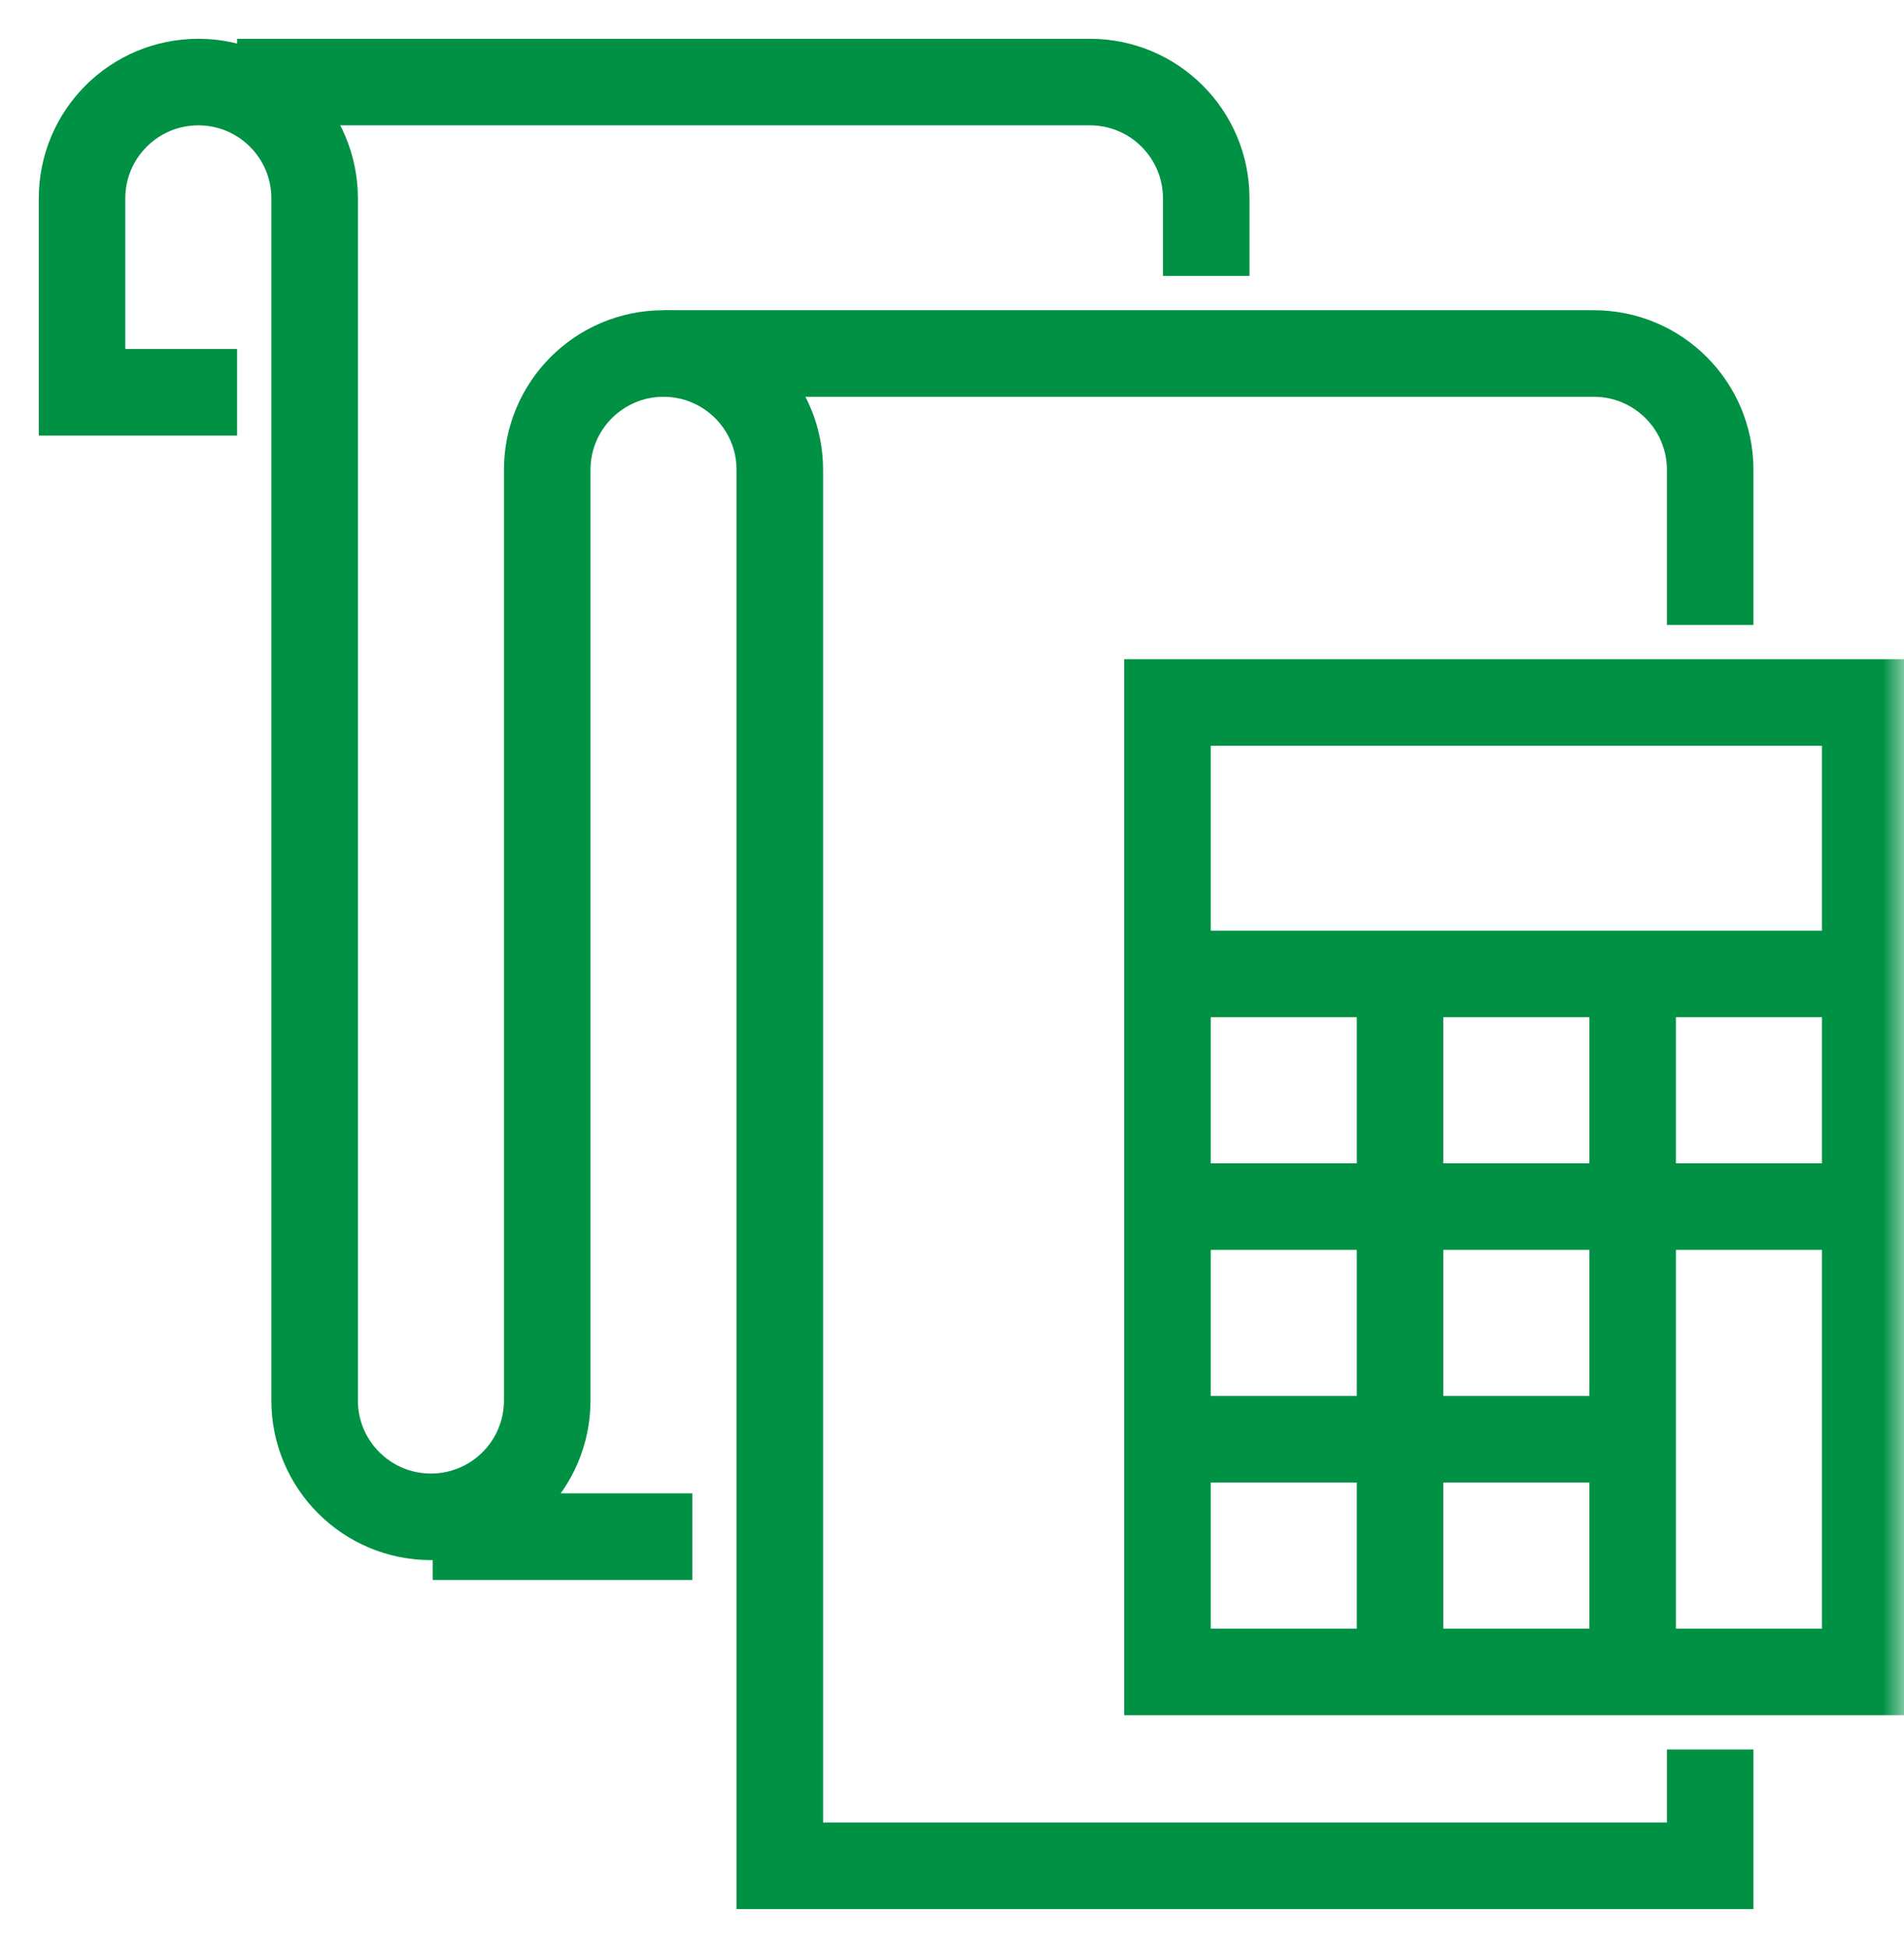
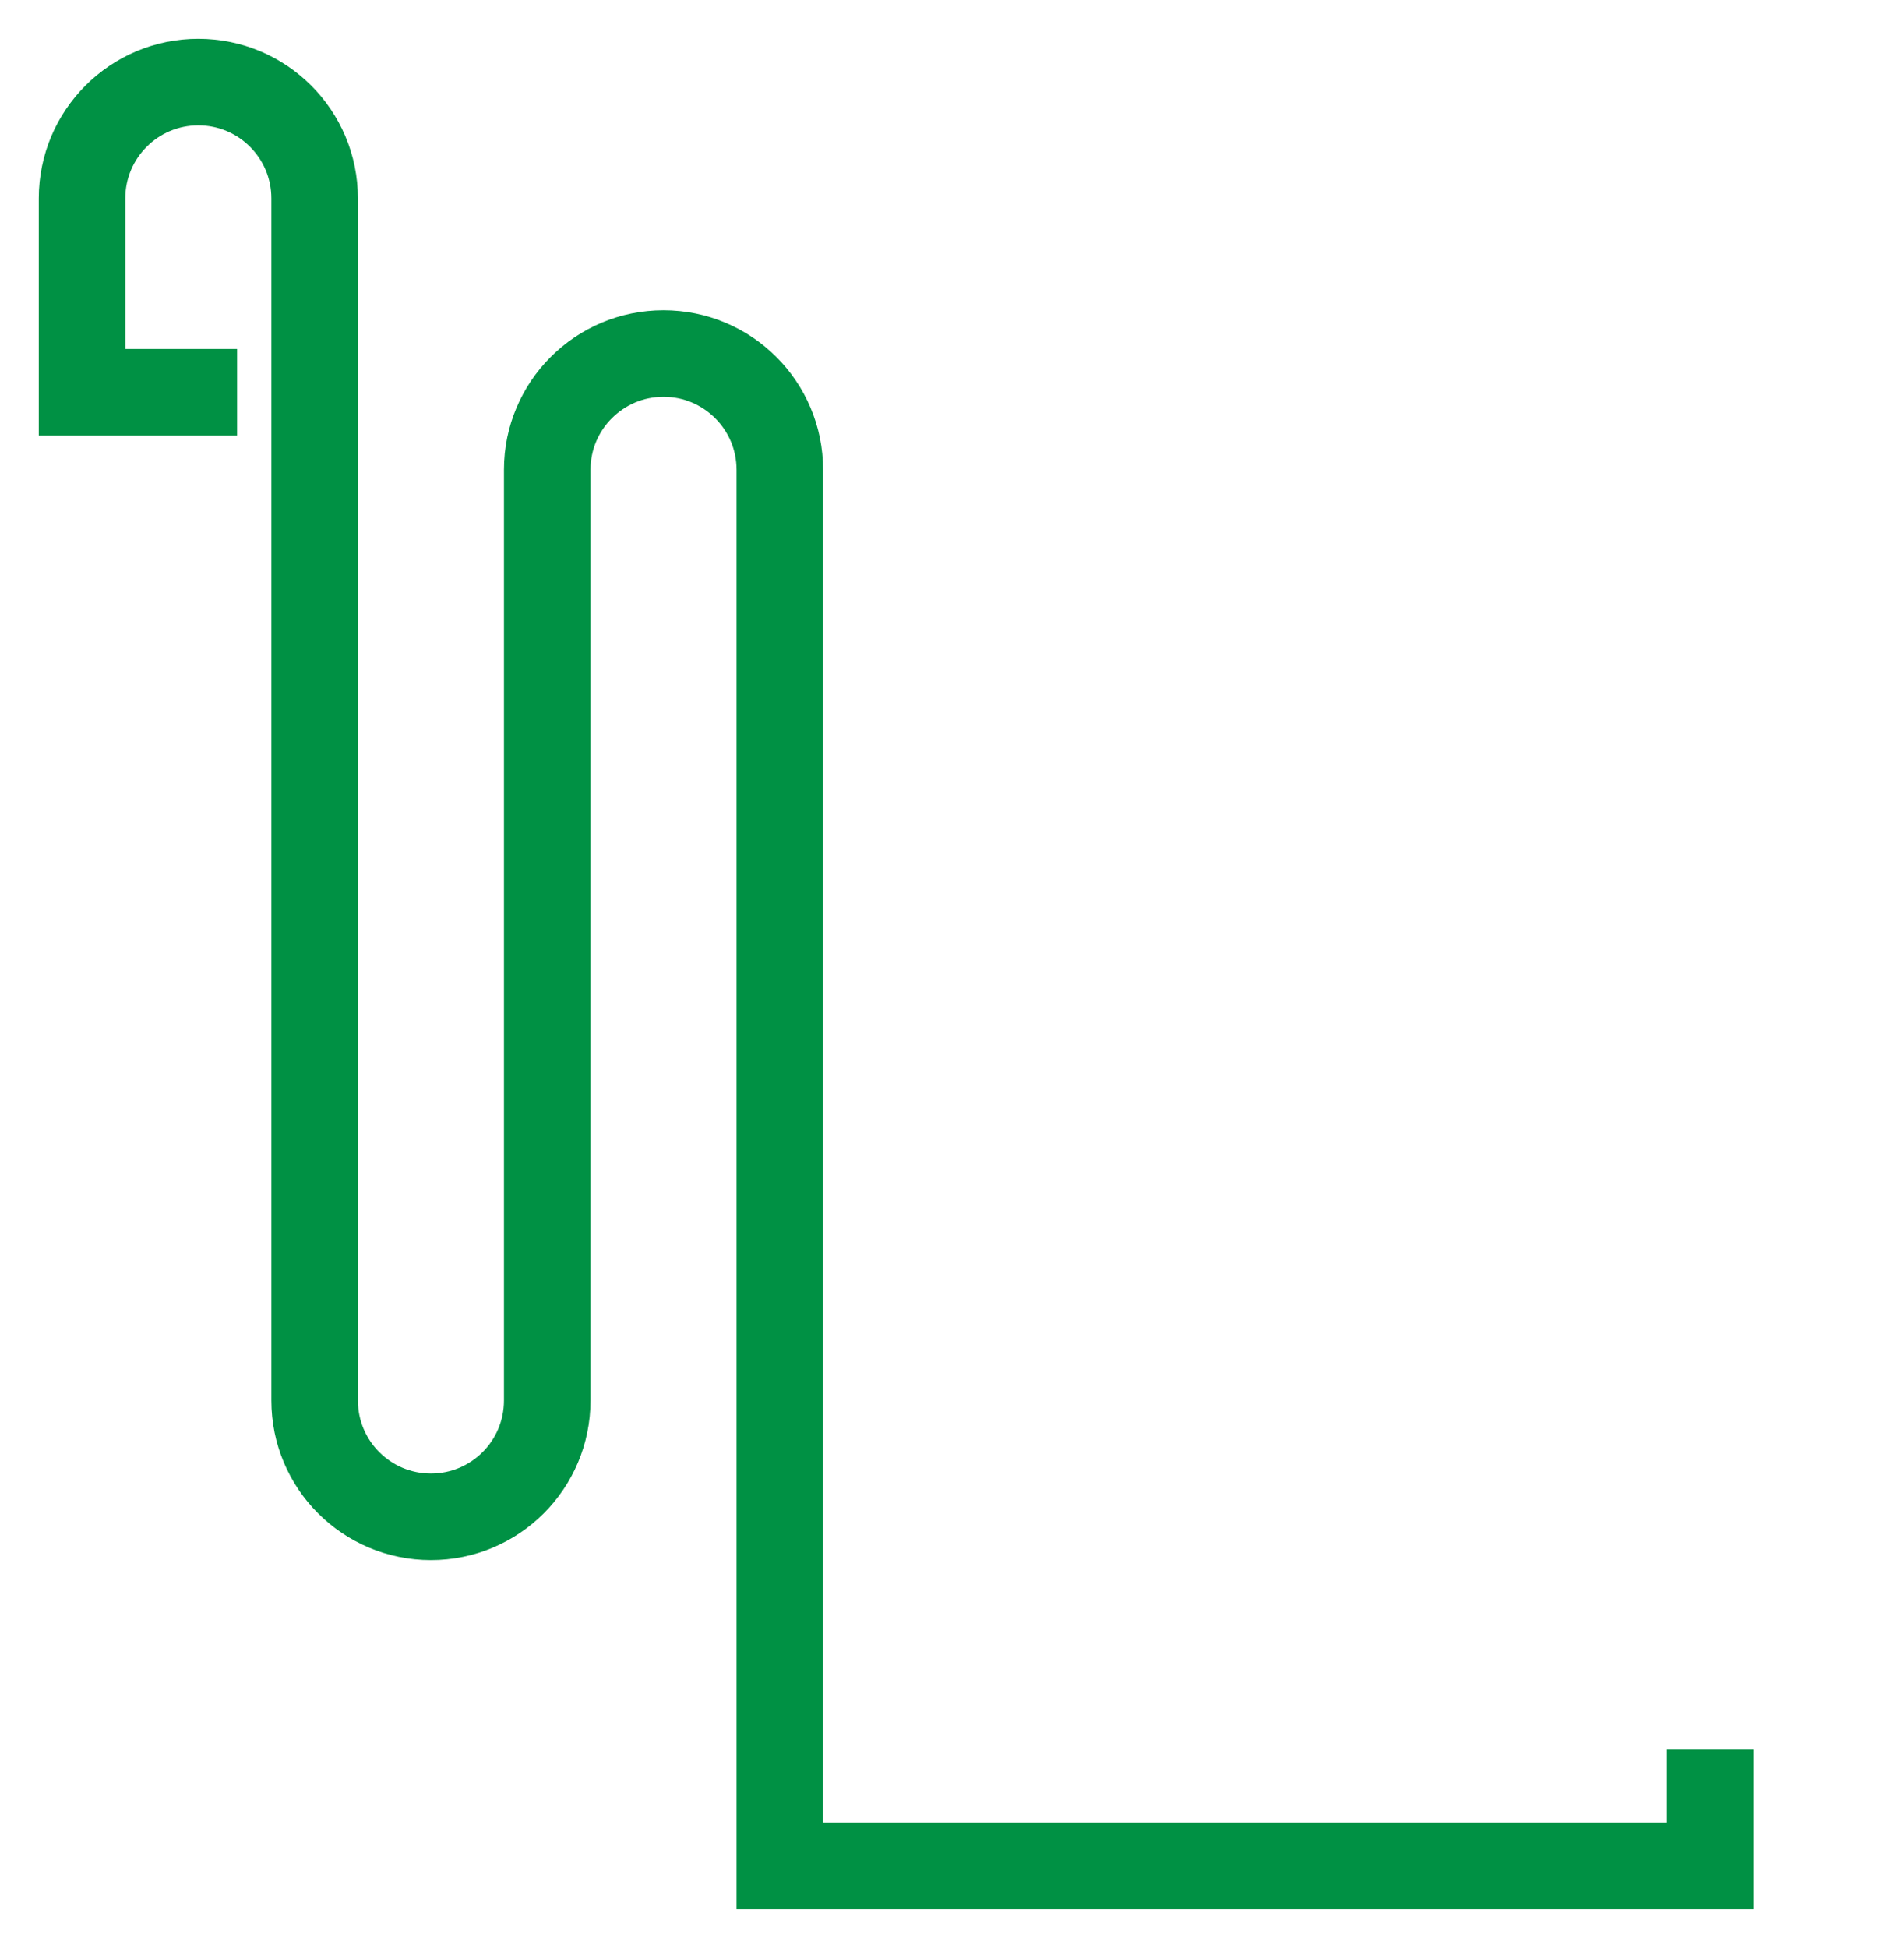
<svg xmlns="http://www.w3.org/2000/svg" xmlns:xlink="http://www.w3.org/1999/xlink" width="44px" height="45px" viewBox="0 0 44 45" version="1.1">
  <title>Financial Statement Audit</title>
  <desc>Created with Sketch.</desc>
  <defs>
-     <polygon id="path-1" points="0 43 43 43 43 0 0 0" />
-   </defs>
+     </defs>
  <g id="Desktop-Mockups" stroke="none" stroke-width="1" fill="none" fill-rule="evenodd">
    <g id="1.0-Homepage-(state-2)" transform="translate(-698, -2425)">
      <g id="Group-2" transform="translate(132, 1684)">
        <g id="Financial-Statement-Audit" transform="translate(567, 742)">
-           <path d="M9,34.5 L15,34.5" id="Stroke-1" stroke="#009144" stroke-width="2" />
          <g id="Group-15">
            <path d="M38.521,39.417 L38.521,42.104 L17.021,42.104 L17.021,9.854 C17.021,8.37 15.818,7.167 14.333,7.167 C12.849,7.167 11.646,8.37 11.646,9.854 L11.646,31.354 C11.646,32.839 10.443,34.042 8.958,34.042 C7.474,34.042 6.271,32.839 6.271,31.354 L6.271,3.583 C6.271,2.099 5.068,0.896 3.583,0.896 C2.099,0.896 0.896,2.099 0.896,3.583 L0.896,8.062 L4.479,8.062" id="Stroke-2" stroke="#009144" stroke-width="2" />
-             <path d="M14.333,7.167 L35.833,7.167 C37.318,7.167 38.521,8.37 38.521,9.854 L38.521,13.438" id="Stroke-4" stroke="#009144" stroke-width="2" />
-             <path d="M4.479,0.896 L24.188,0.896 C25.672,0.896 26.875,2.099 26.875,3.583 L26.875,5.375" id="Stroke-6" stroke="#009144" stroke-width="2" />
            <mask id="mask-2" fill="white">
              <use xlink:href="#path-1" />
            </mask>
            <g id="Clip-9" />
            <polygon id="Stroke-8" stroke="#009144" stroke-width="2" mask="url(#mask-2)" points="25.979 37.625 42.104 37.625 42.104 15.229 25.979 15.229" />
            <path d="M25.979,21.5 L42.104,21.5" id="Stroke-10" stroke="#009144" stroke-width="2" mask="url(#mask-2)" />
-             <path d="M25.979,26.875 L42.104,26.875" id="Stroke-11" stroke="#009144" stroke-width="2" mask="url(#mask-2)" />
            <path d="M25.979,32.25 L36.729,32.25" id="Stroke-12" stroke="#009144" stroke-width="2" mask="url(#mask-2)" />
            <path d="M31.354,37.625 L31.354,21.5" id="Stroke-13" stroke="#009144" stroke-width="2" mask="url(#mask-2)" />
            <path d="M36.729,37.625 L36.729,21.5" id="Stroke-14" stroke="#009144" stroke-width="2" mask="url(#mask-2)" />
          </g>
        </g>
      </g>
    </g>
  </g>
</svg>